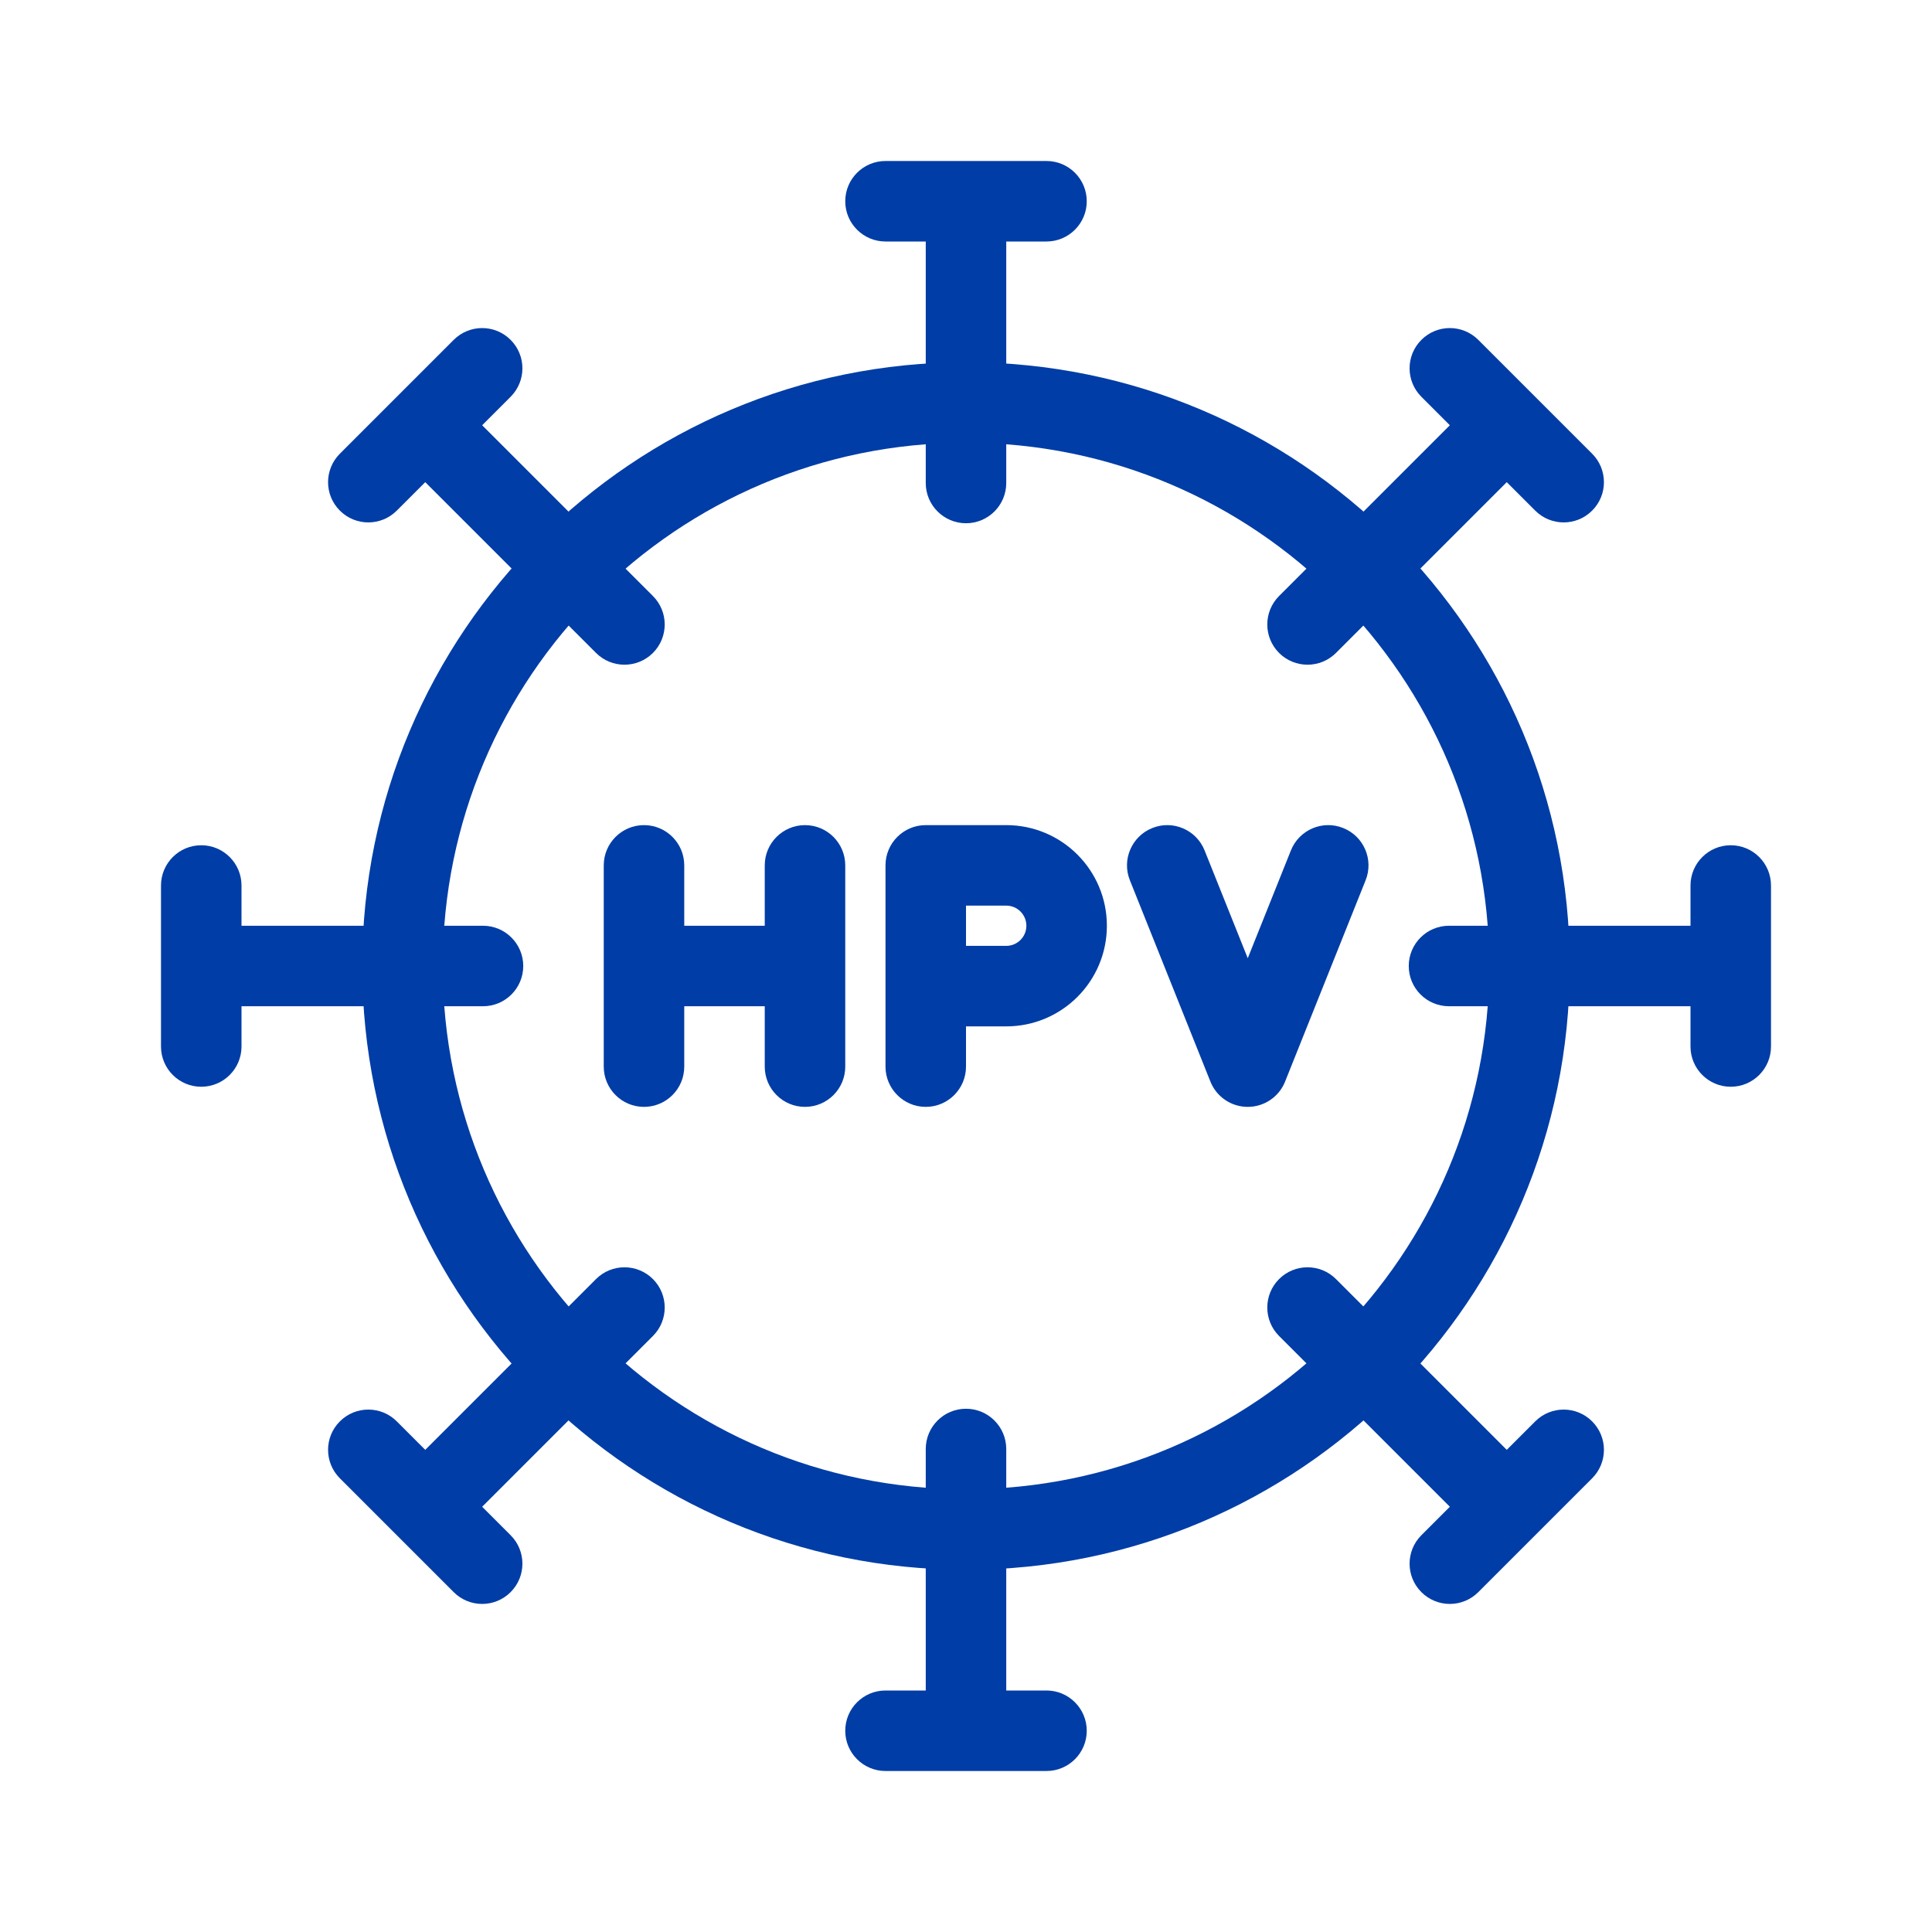
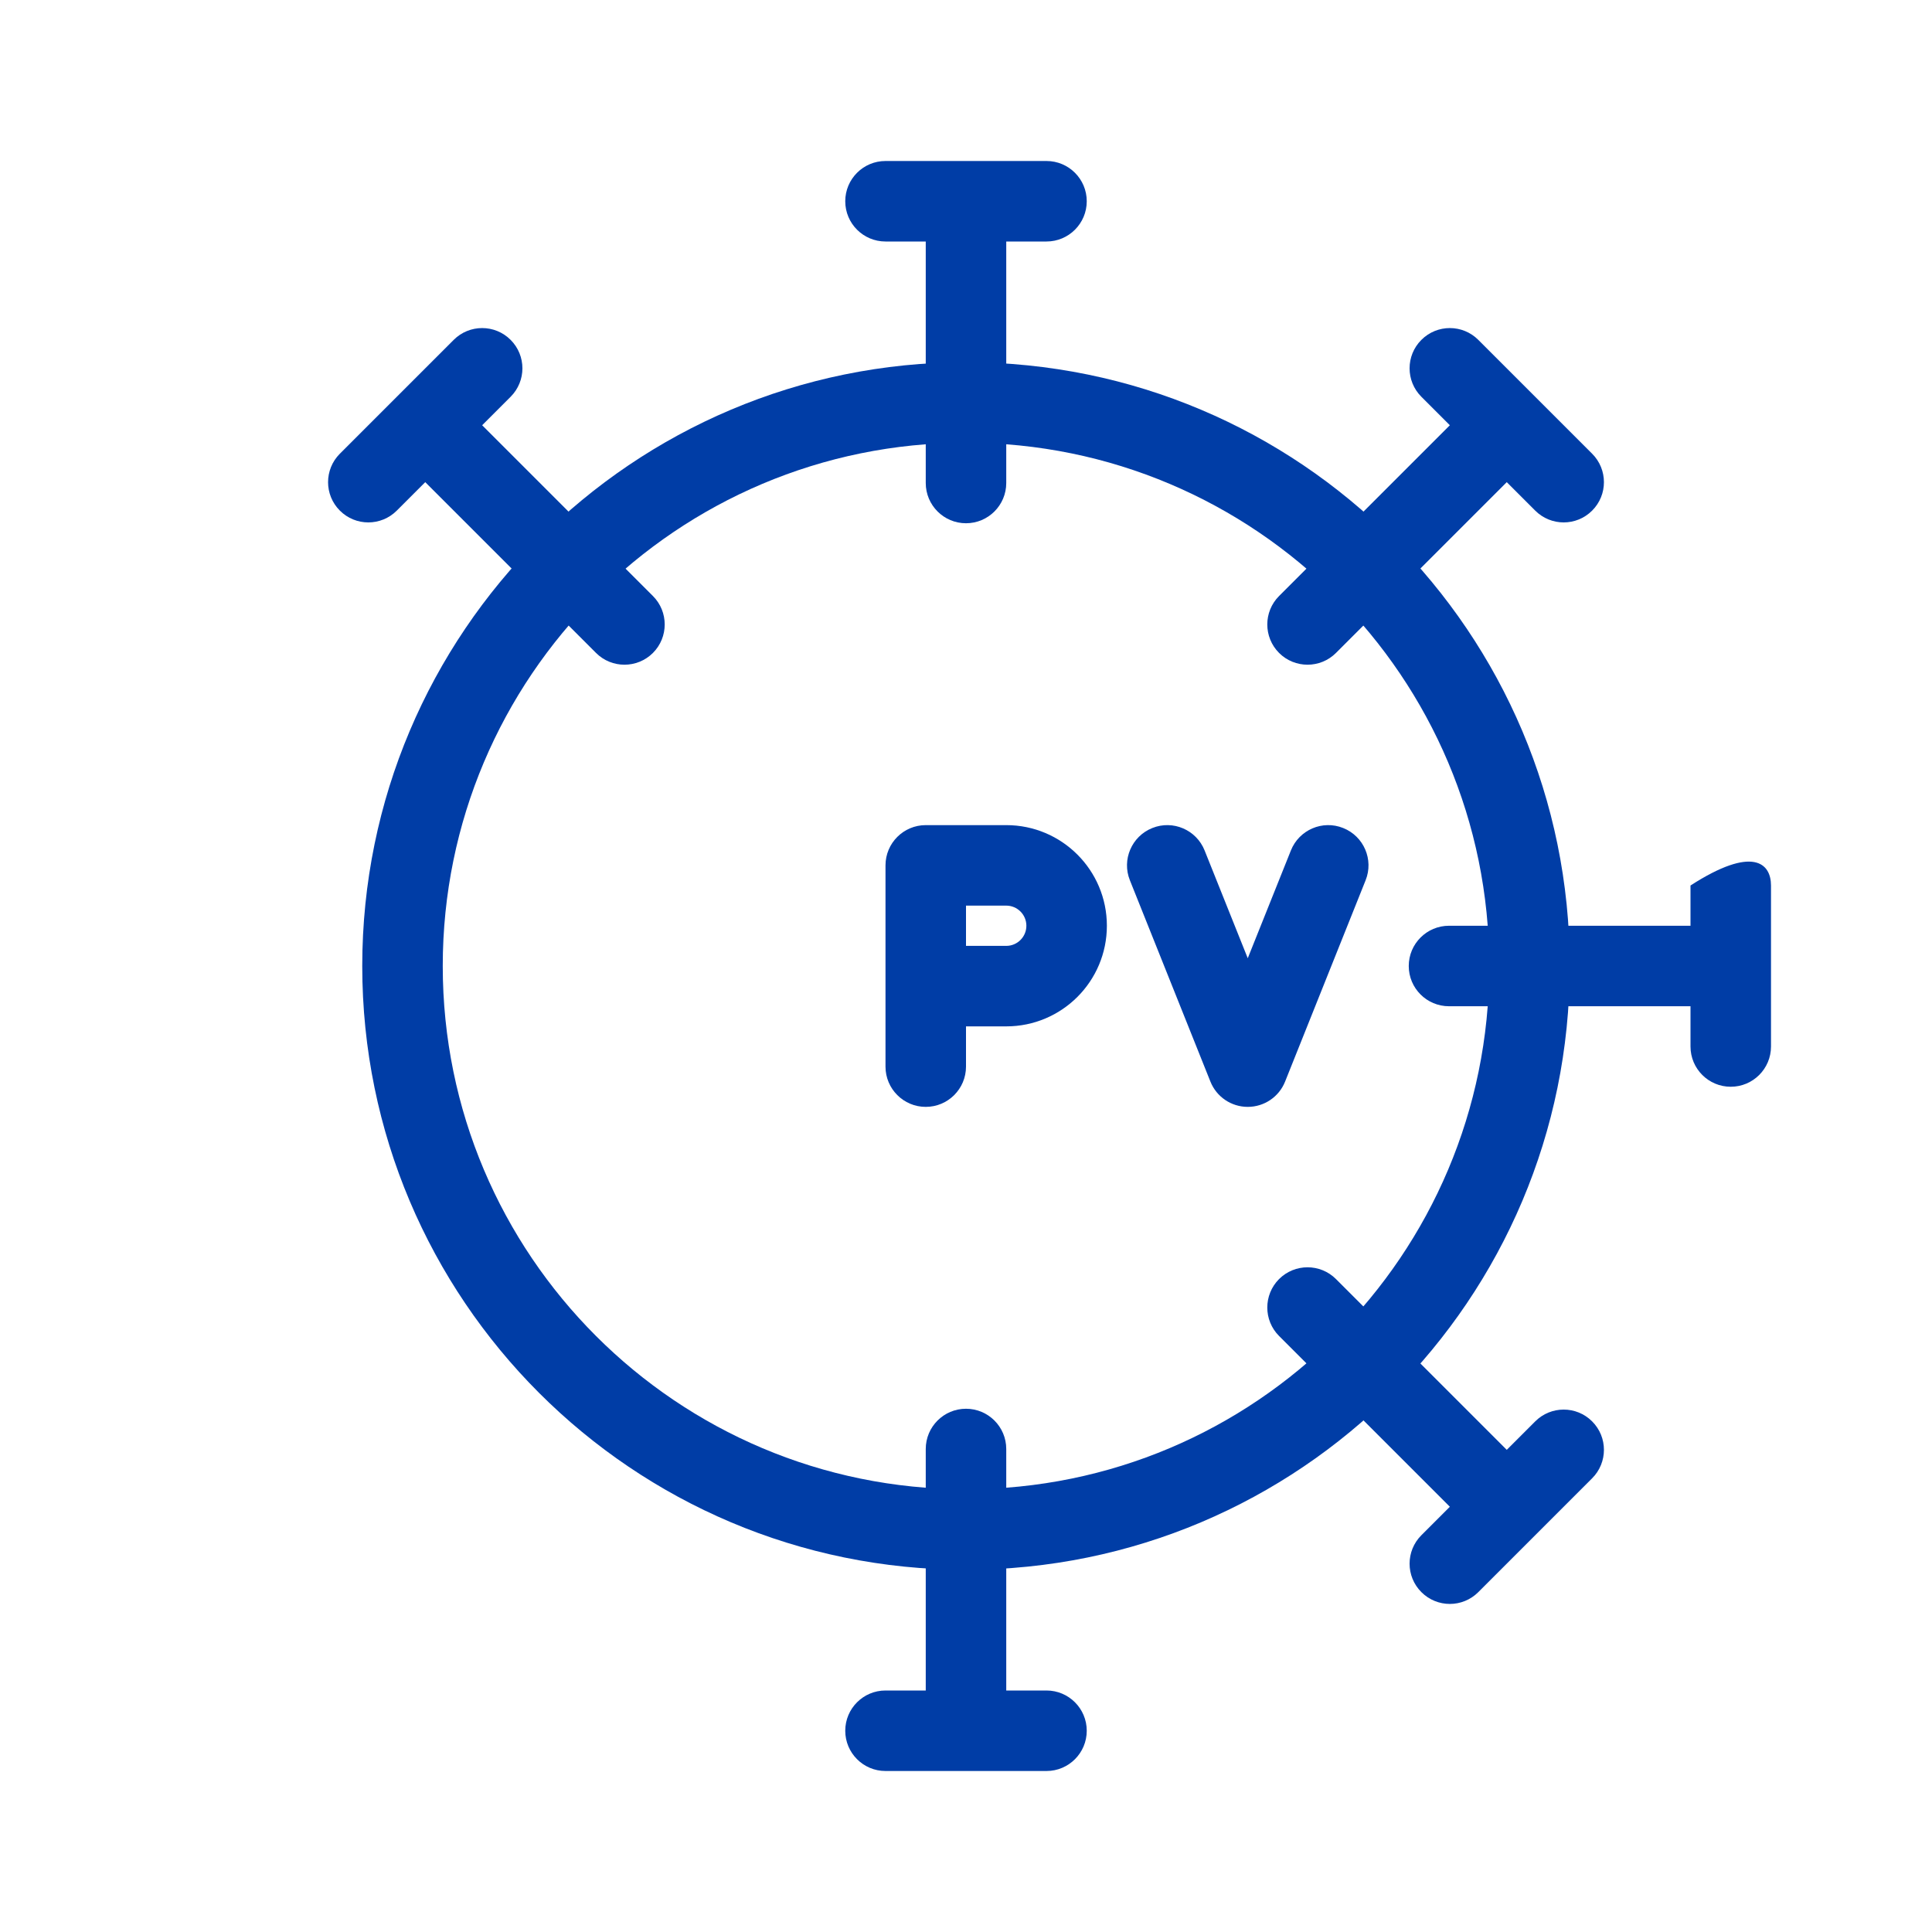
<svg xmlns="http://www.w3.org/2000/svg" width="800px" height="800px" viewBox="0 0 48 48" fill="none">
  <g id="SVGRepo_bgCarrier" stroke-width="0" />
  <g id="SVGRepo_tracerCarrier" stroke-linecap="round" stroke-linejoin="round" />
  <g id="SVGRepo_iconCarrier">
    <path fill-rule="evenodd" clip-rule="evenodd" d="M24 11C16.82 11 11 16.82 11 24C11 31.18 16.82 37 24 37C31.18 37 37 31.18 37 24C37 16.82 31.18 11 24 11ZM9 24C9 15.716 15.716 9 24 9C32.284 9 39 15.716 39 24C39 32.284 32.284 39 24 39C15.716 39 9 32.284 9 24Z" fill="#003da6" />
    <path fill-rule="evenodd" clip-rule="evenodd" d="M21 5C21 4.448 21.448 4 22 4H26C26.552 4 27 4.448 27 5C27 5.552 26.552 6 26 6H25V12C25 12.552 24.552 13 24 13C23.448 13 23 12.552 23 12V6H22C21.448 6 21 5.552 21 5Z" fill="#003da6" />
    <path fill-rule="evenodd" clip-rule="evenodd" d="M24 35C24.552 35 25 35.448 25 36V42H26C26.552 42 27 42.448 27 43C27 43.552 26.552 44 26 44H22C21.448 44 21 43.552 21 43C21 42.448 21.448 42 22 42H23V36C23 35.448 23.448 35 24 35Z" fill="#003da6" />
-     <path fill-rule="evenodd" clip-rule="evenodd" d="M12.686 39.556C12.296 39.947 11.662 39.947 11.272 39.556L8.444 36.728C8.053 36.337 8.053 35.704 8.444 35.314C8.834 34.923 9.467 34.923 9.858 35.314L10.565 36.021L14.808 31.778C15.198 31.388 15.831 31.388 16.222 31.778C16.612 32.169 16.612 32.802 16.222 33.192L11.979 37.435L12.686 38.142C13.077 38.533 13.077 39.166 12.686 39.556Z" fill="#003da6" />
    <path fill-rule="evenodd" clip-rule="evenodd" d="M31.778 16.222C31.388 15.831 31.388 15.198 31.778 14.808L36.021 10.565L35.314 9.858C34.923 9.467 34.923 8.834 35.314 8.444C35.704 8.053 36.337 8.053 36.728 8.444L39.556 11.272C39.947 11.663 39.947 12.296 39.556 12.686C39.166 13.077 38.533 13.077 38.142 12.686L37.435 11.979L33.192 16.222C32.802 16.612 32.169 16.612 31.778 16.222Z" fill="#003da6" />
    <path fill-rule="evenodd" clip-rule="evenodd" d="M8.444 12.686C8.053 12.296 8.053 11.663 8.444 11.272L11.272 8.444C11.663 8.053 12.296 8.053 12.686 8.444C13.077 8.834 13.077 9.467 12.686 9.858L11.979 10.565L16.222 14.808C16.612 15.198 16.612 15.831 16.222 16.222C15.831 16.612 15.198 16.612 14.808 16.222L10.565 11.979L9.858 12.686C9.467 13.077 8.834 13.077 8.444 12.686Z" fill="#003da6" />
    <path fill-rule="evenodd" clip-rule="evenodd" d="M31.778 31.778C32.169 31.388 32.802 31.388 33.192 31.778L37.435 36.021L38.142 35.314C38.533 34.923 39.166 34.923 39.556 35.314C39.947 35.704 39.947 36.337 39.556 36.728L36.728 39.556C36.337 39.947 35.704 39.947 35.314 39.556C34.923 39.166 34.923 38.533 35.314 38.142L36.021 37.435L31.778 33.192C31.388 32.802 31.388 32.169 31.778 31.778Z" fill="#003da6" />
-     <path fill-rule="evenodd" clip-rule="evenodd" d="M5 27C4.448 27 4 26.553 4 26V22C4 21.448 4.448 21 5 21C5.552 21 6 21.448 6 22V23H12C12.552 23 13 23.448 13 24C13 24.553 12.552 25 12 25H6V26C6 26.553 5.552 27 5 27Z" fill="#003da6" />
-     <path fill-rule="evenodd" clip-rule="evenodd" d="M35 24C35 23.448 35.448 23 36 23H42V22C42 21.448 42.448 21 43 21C43.552 21 44 21.448 44 22V26C44 26.553 43.552 27 43 27C42.448 27 42 26.553 42 26V25H36C35.448 25 35 24.553 35 24Z" fill="#003da6" />
-     <path fill-rule="evenodd" clip-rule="evenodd" d="M16 20.5C16.552 20.5 17 20.948 17 21.5V23H19V21.5C19 20.948 19.448 20.5 20 20.5C20.552 20.5 21 20.948 21 21.5V26.5C21 27.052 20.552 27.5 20 27.5C19.448 27.5 19 27.052 19 26.5V25H17V26.5C17 27.052 16.552 27.5 16 27.5C15.448 27.5 15 27.052 15 26.5V21.5C15 20.948 15.448 20.5 16 20.5Z" fill="#003da6" />
+     <path fill-rule="evenodd" clip-rule="evenodd" d="M35 24C35 23.448 35.448 23 36 23H42V22C43.552 21 44 21.448 44 22V26C44 26.553 43.552 27 43 27C42.448 27 42 26.553 42 26V25H36C35.448 25 35 24.553 35 24Z" fill="#003da6" />
    <path fill-rule="evenodd" clip-rule="evenodd" d="M22 21.5C22 20.948 22.448 20.5 23 20.5H25C26.381 20.5 27.5 21.619 27.5 23C27.5 24.381 26.381 25.5 25 25.5H24V26.5C24 27.052 23.552 27.5 23 27.5C22.448 27.5 22 27.052 22 26.5V21.5ZM24 23.5H25C25.276 23.5 25.5 23.276 25.5 23C25.5 22.724 25.276 22.5 25 22.5H24V23.5Z" fill="#003da6" />
    <path fill-rule="evenodd" clip-rule="evenodd" d="M28.629 20.572C29.141 20.366 29.723 20.616 29.928 21.129L31 23.807L32.072 21.129C32.277 20.616 32.859 20.366 33.371 20.572C33.884 20.777 34.134 21.359 33.928 21.871L31.928 26.871C31.777 27.251 31.409 27.5 31 27.5C30.591 27.5 30.223 27.251 30.072 26.871L28.072 21.871C27.866 21.359 28.116 20.777 28.629 20.572Z" fill="#003da6" />
  </g>
</svg>